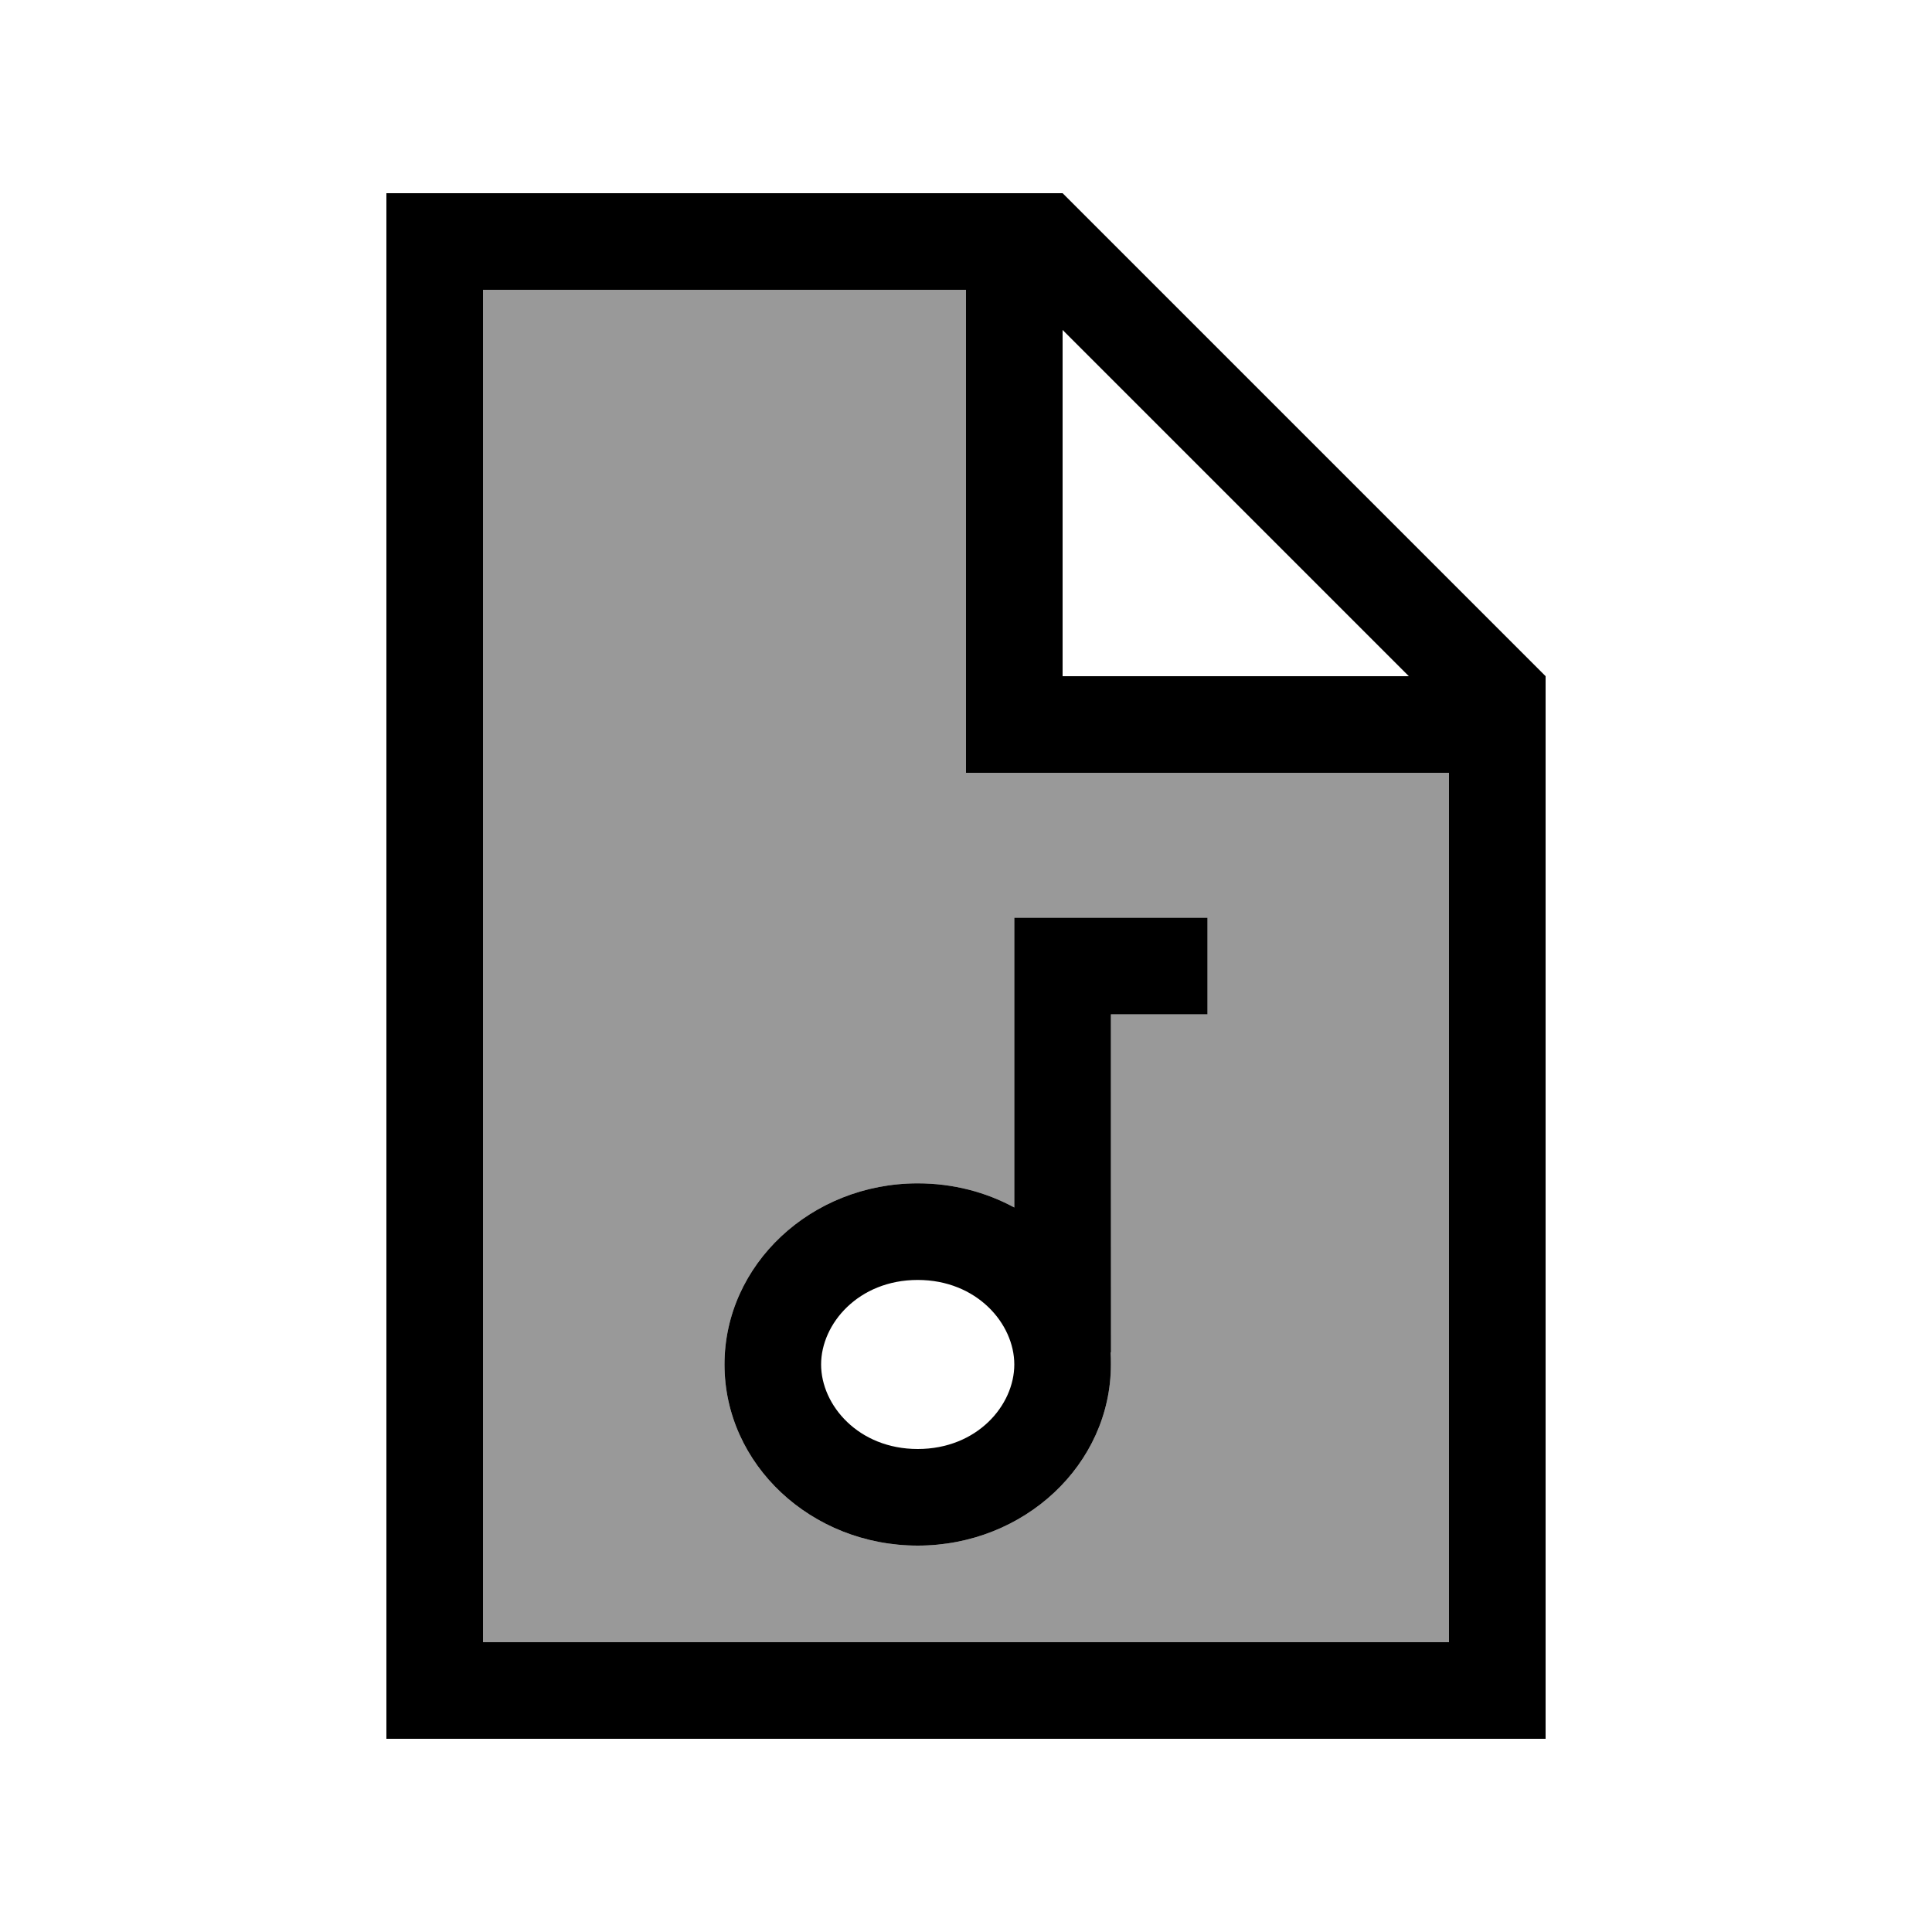
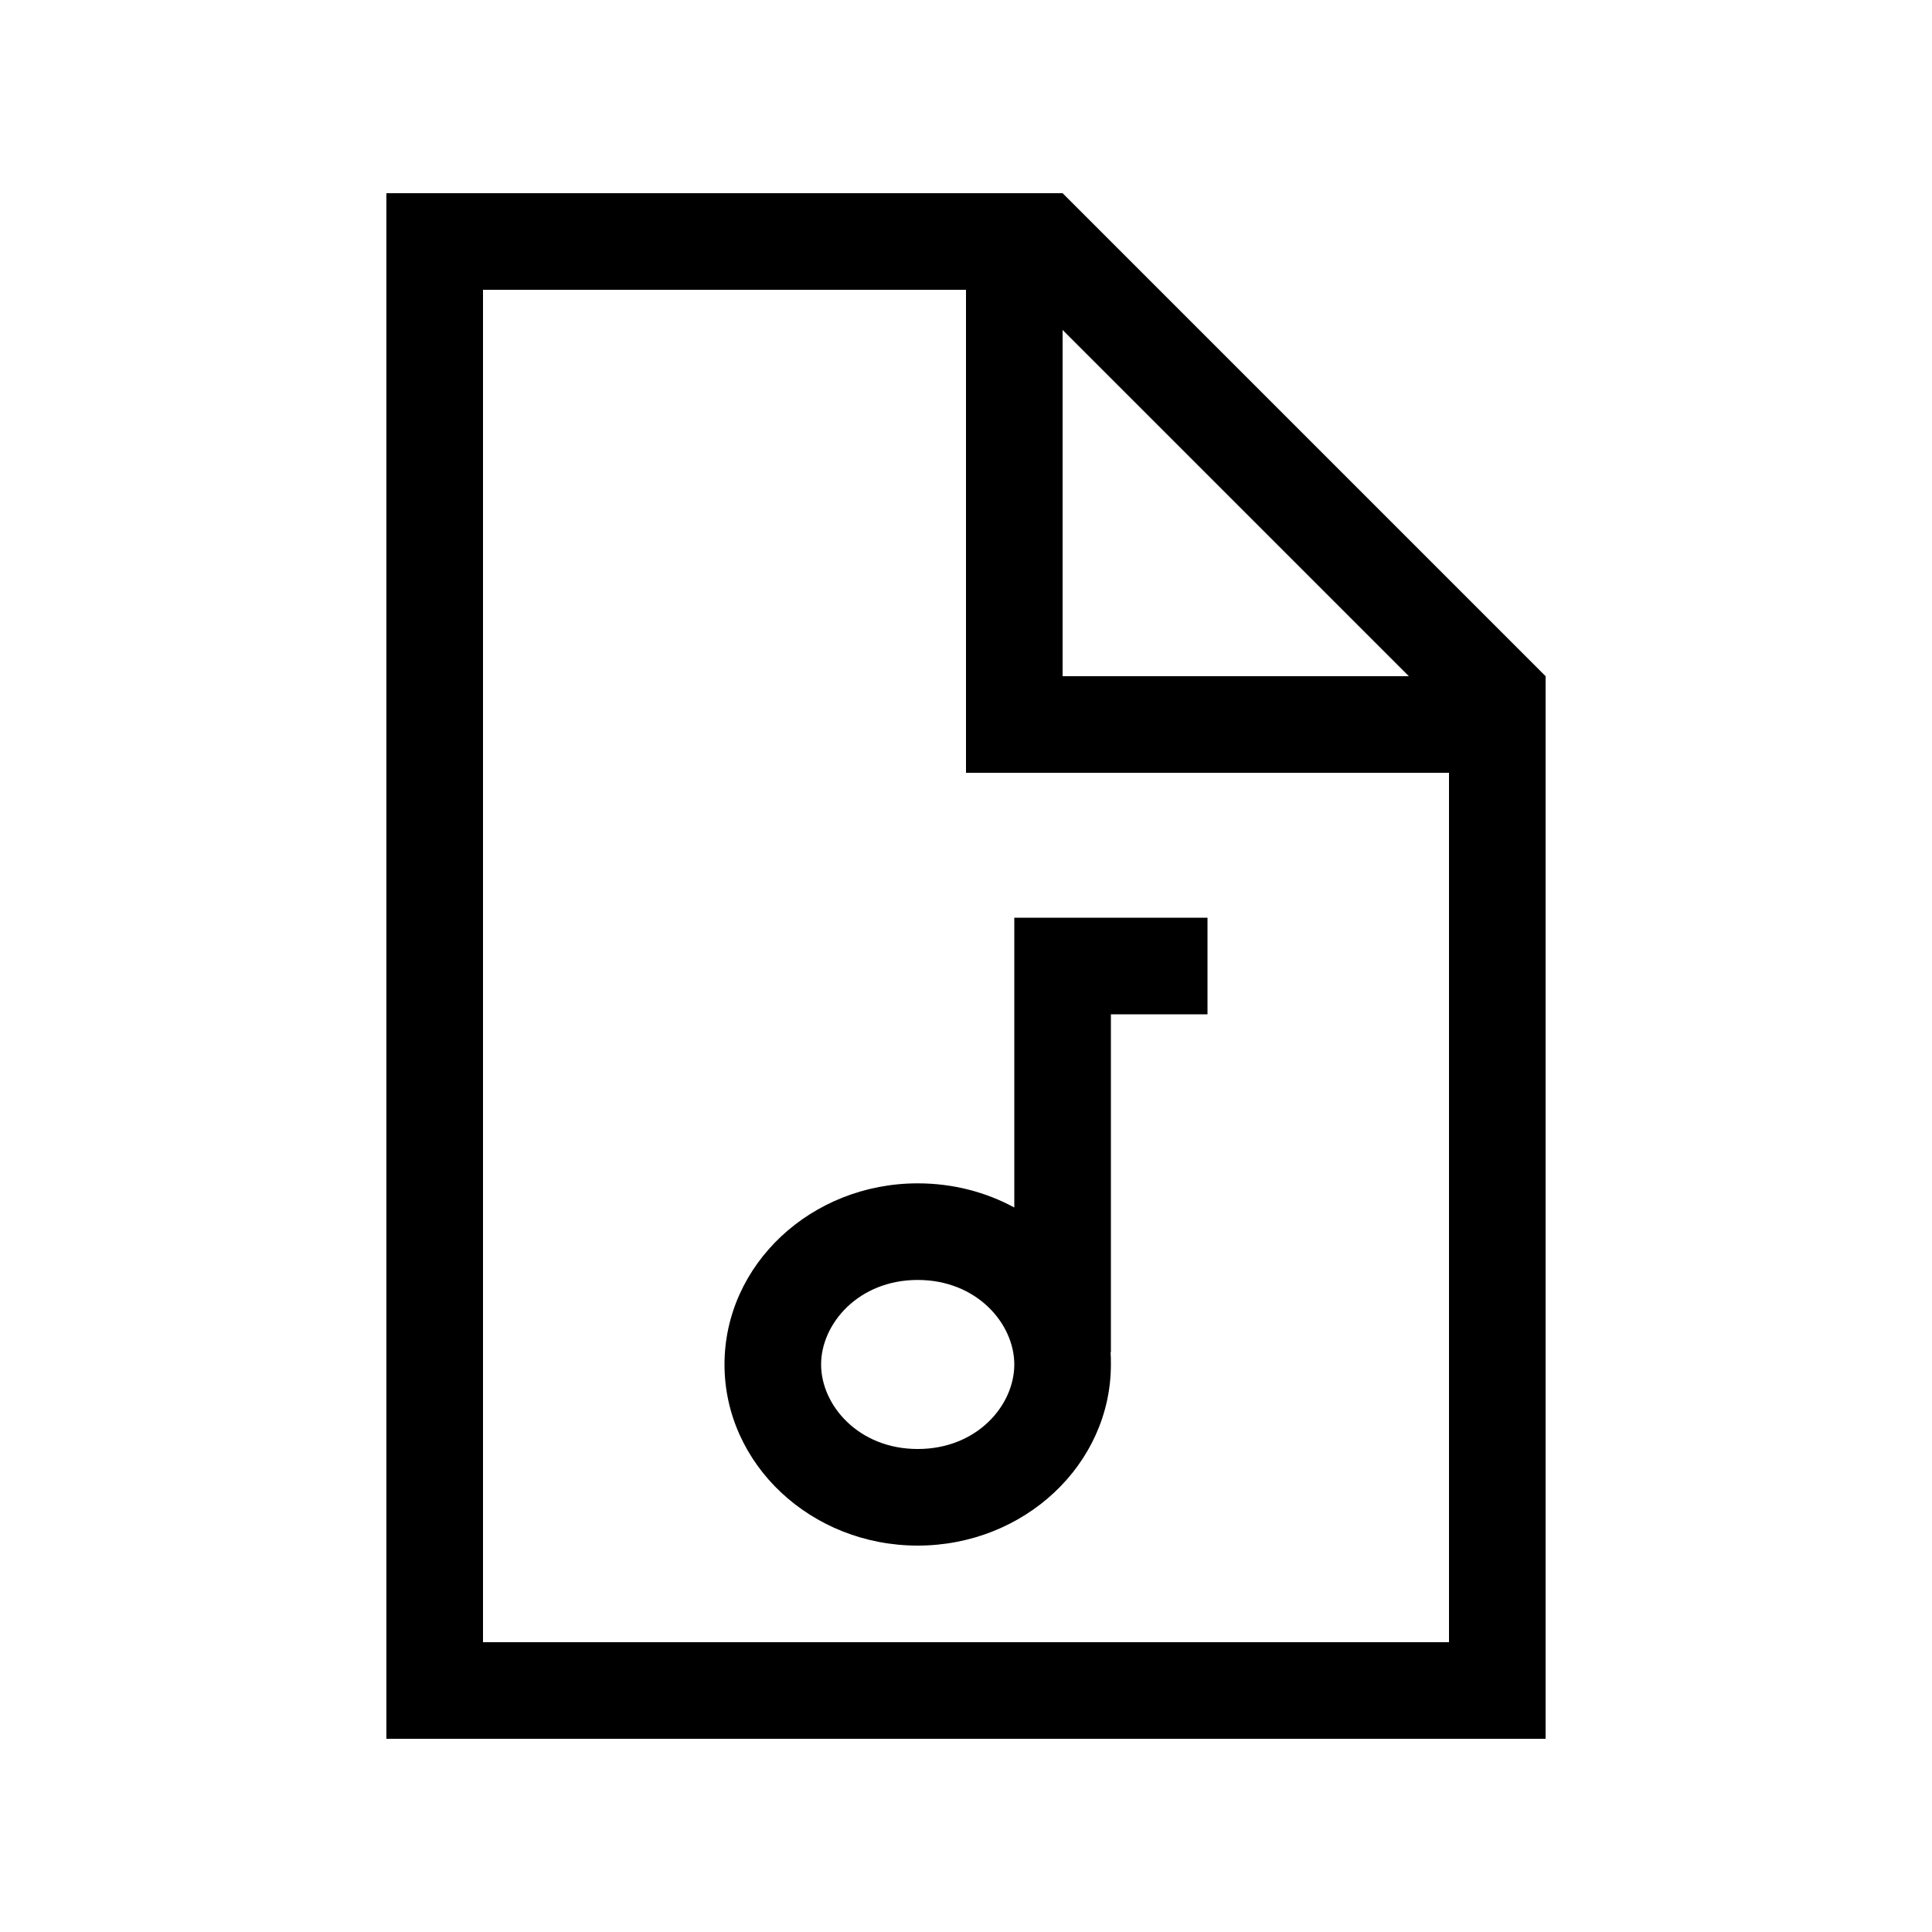
<svg xmlns="http://www.w3.org/2000/svg" viewBox="0 0 640 640">
-   <path opacity=".4" fill="currentColor" d="M160 96L320 96L320 256L480 256L480 544L160 544L160 96zM240 452C240 485.1 268.7 512 304 512C339.3 512 368 485.1 368 452C368 450.6 368 449.3 367.9 447.9C368 410.6 368 373.3 368 336L400 336L400 304L336 304L336 400C326.6 394.9 315.7 392 304 392C268.7 392 240 418.9 240 452z" />
  <path fill="currentColor" d="M160 96L320 96L320 256L480 256L480 544L160 544L160 96zM352 109.3L466.7 224L352 224L352 109.3zM352 64L128 64L128 576L512 576L512 224L352 64zM400 304L336 304L336 400C326.6 394.9 315.7 392 304 392C268.7 392 240 418.9 240 452C240 485.1 268.7 512 304 512C339.3 512 368 485.1 368 452C368 450.6 368 449.3 367.9 447.9L368 448L368 336L400 336L400 304zM304 480C284.4 480 272 465.5 272 452C272 438.5 284.4 424 304 424C323.6 424 336 438.5 336 452C336 465.5 323.7 480 304 480z" />
</svg>